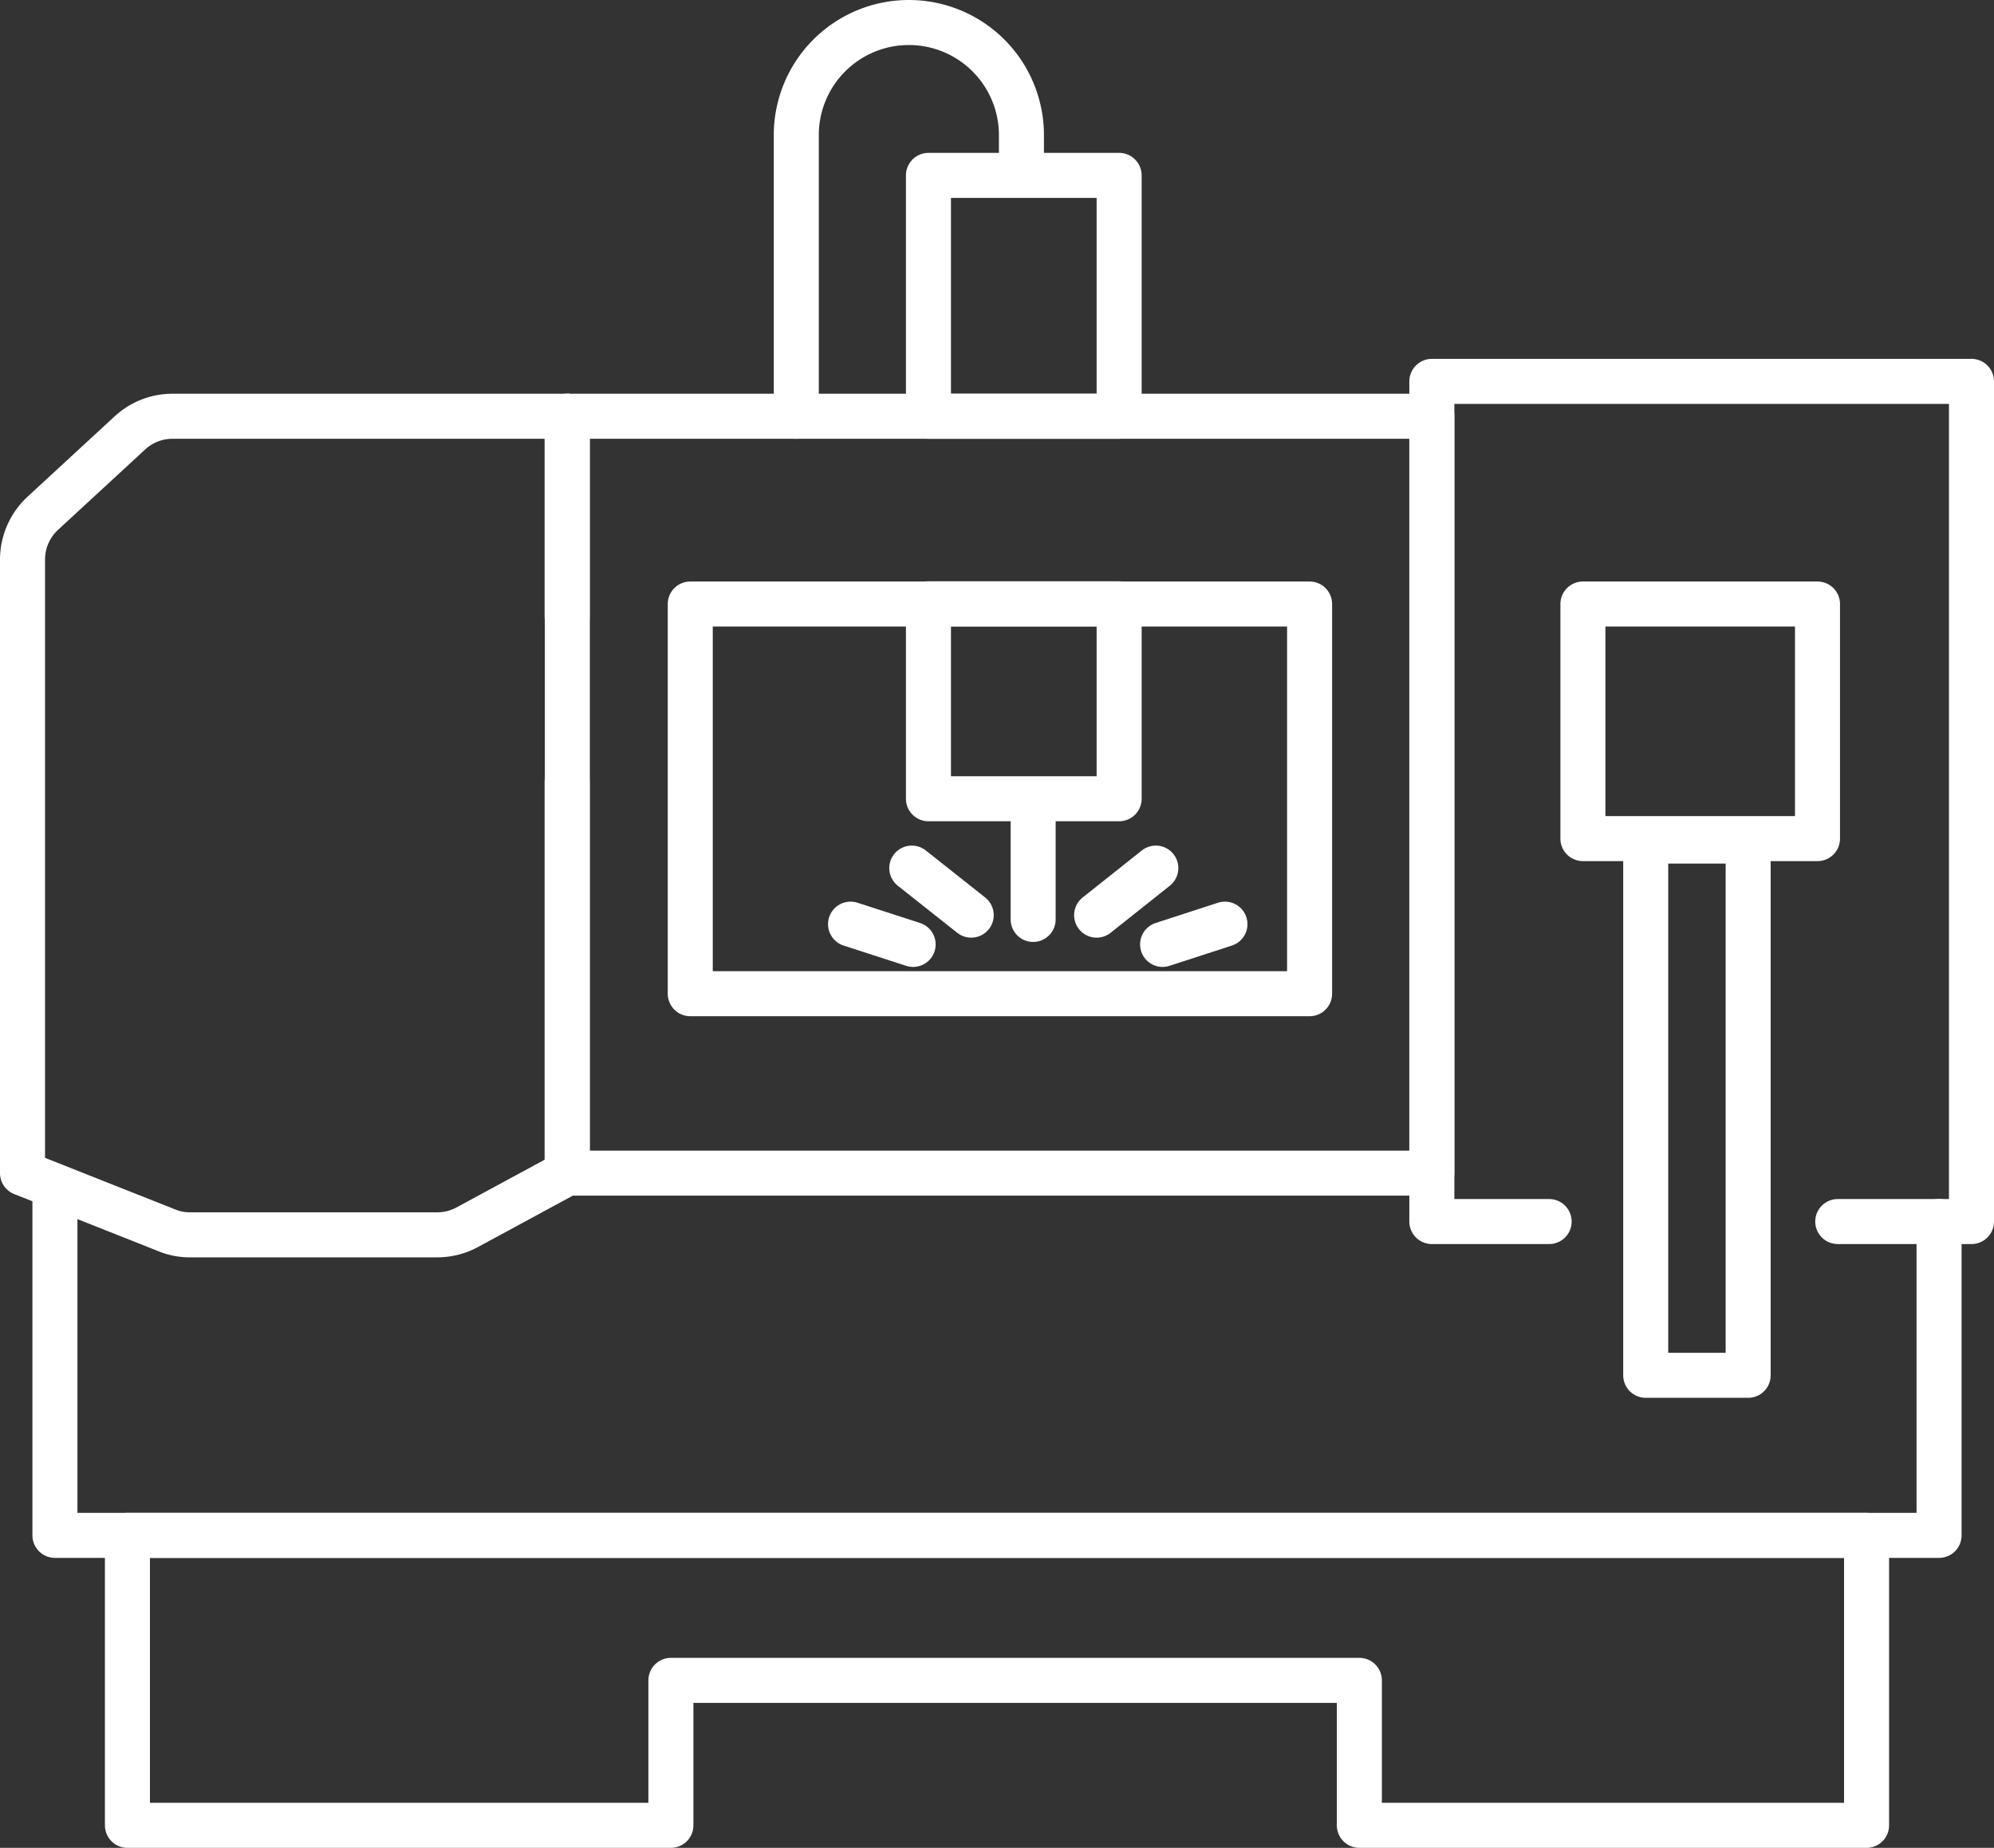
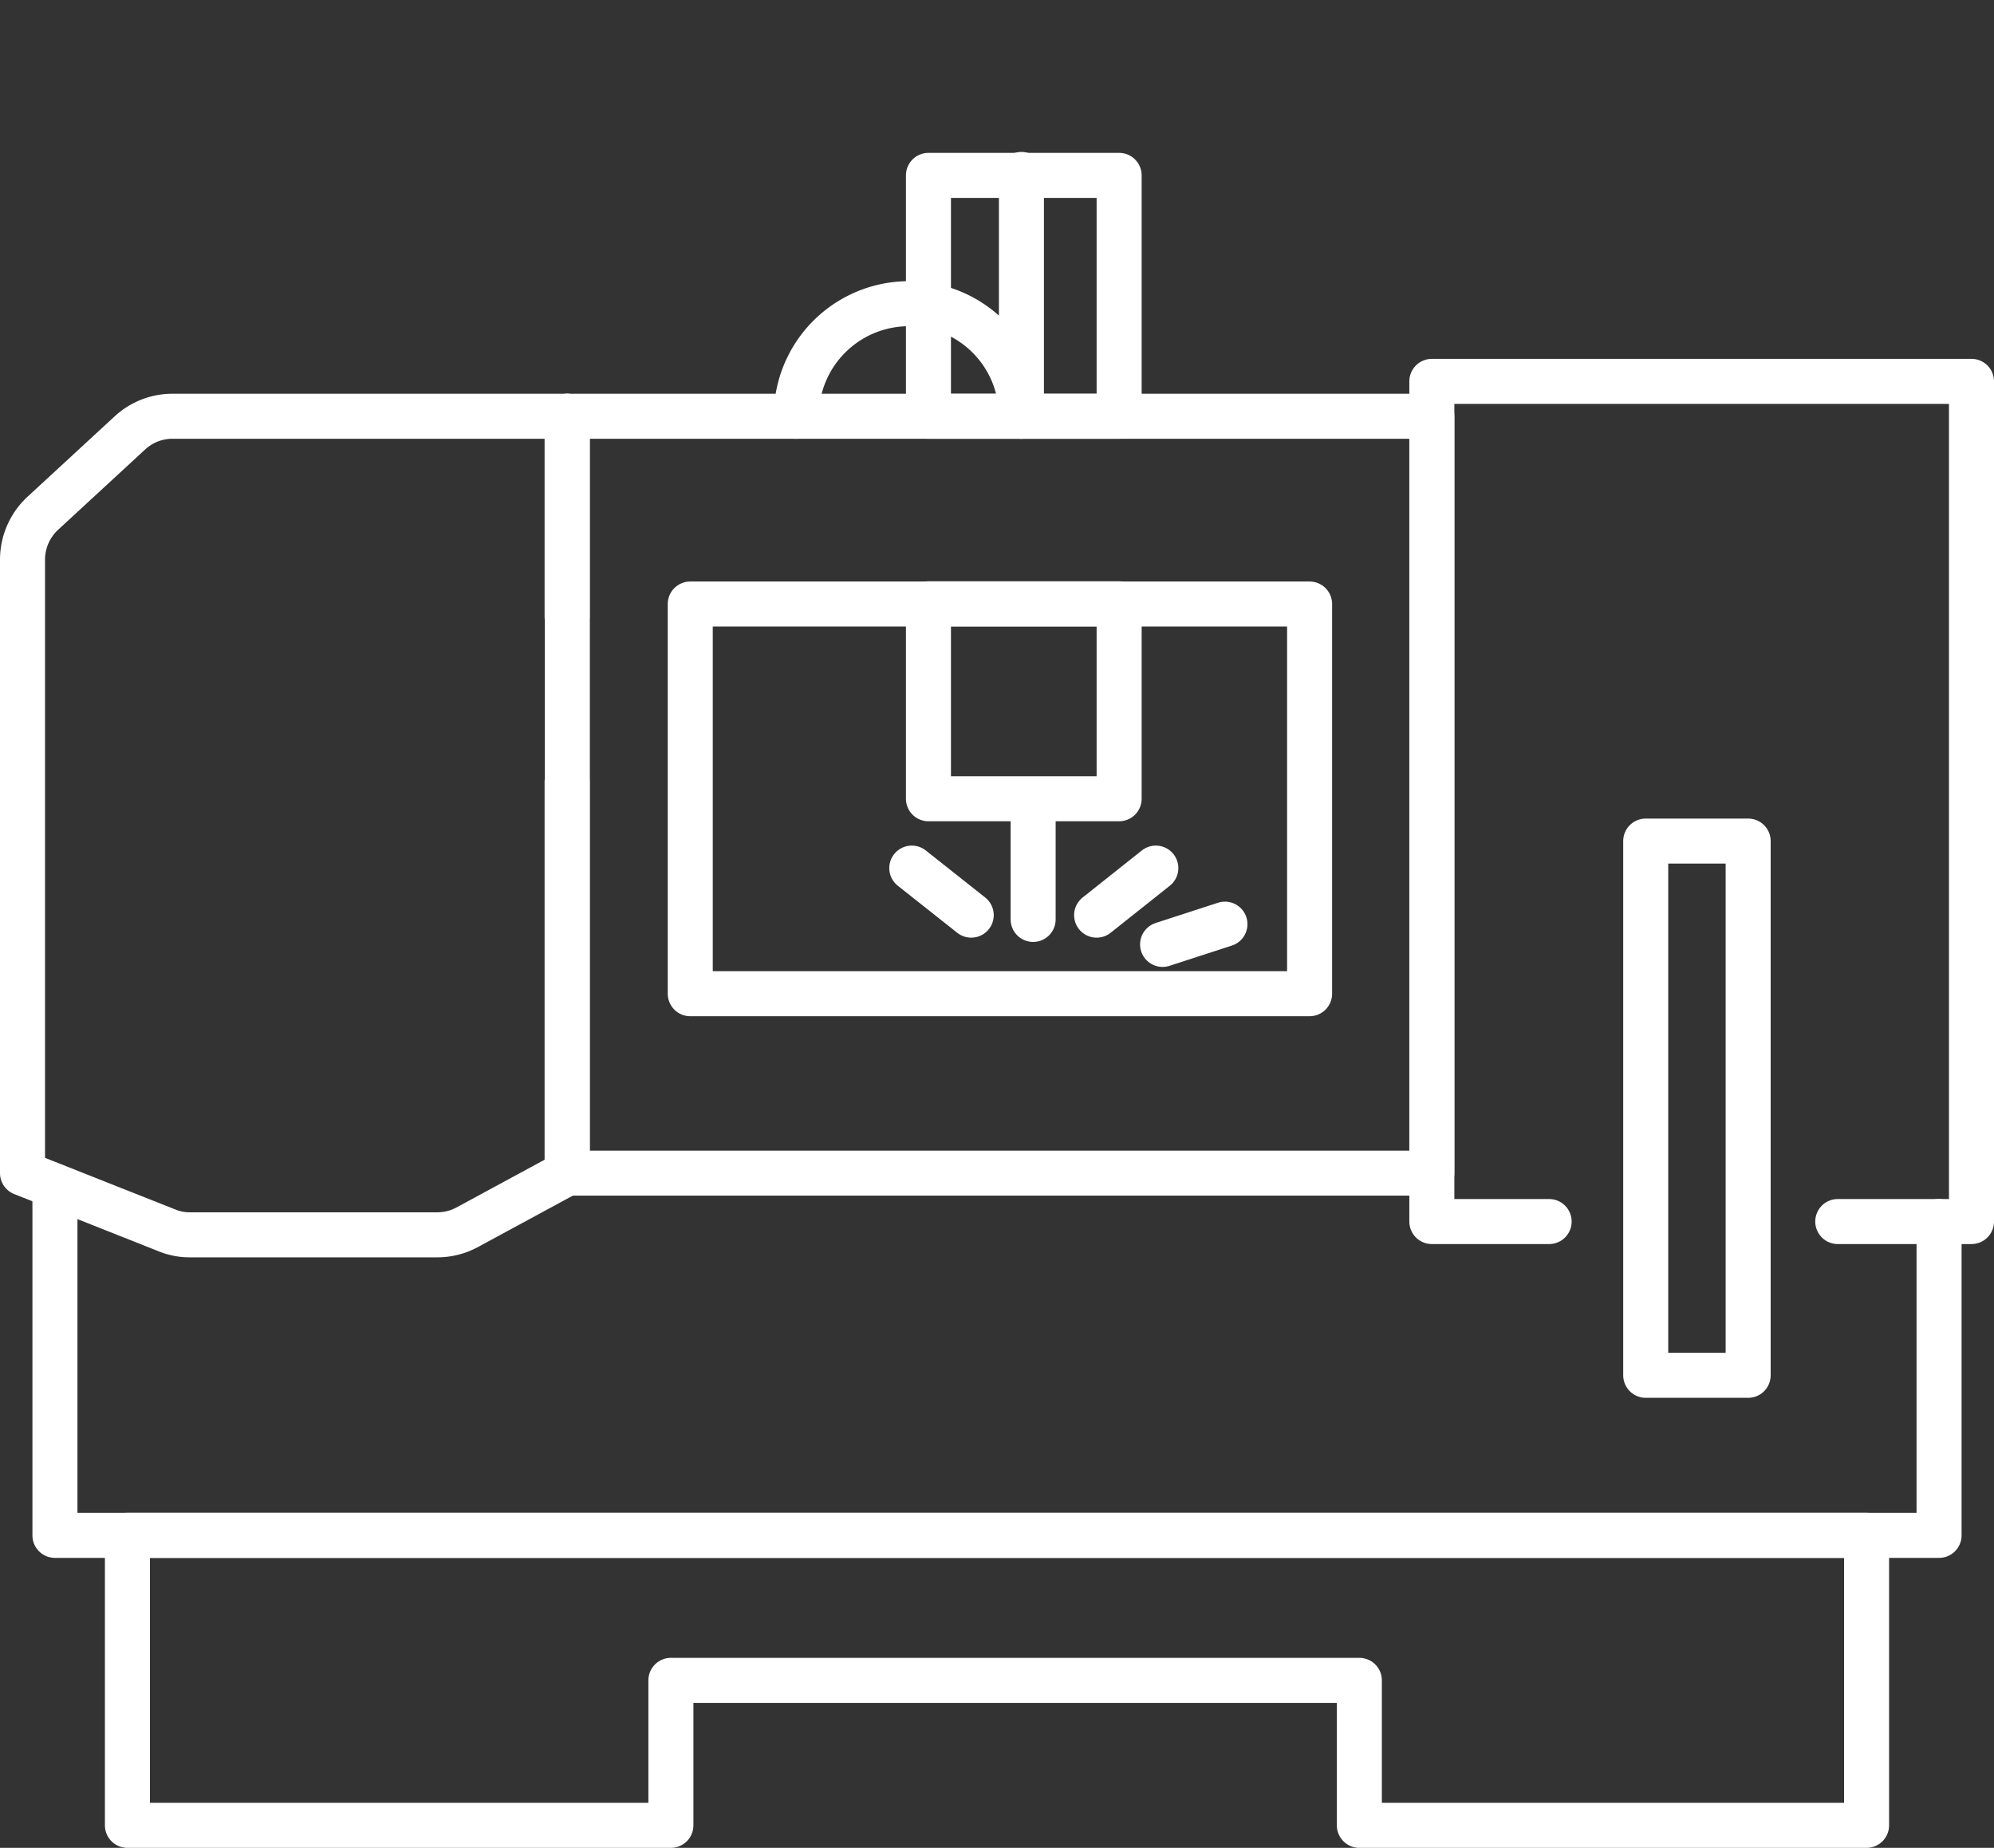
<svg xmlns="http://www.w3.org/2000/svg" viewBox="0 0 88.57 82.08">
  <rect x="0" y="0" width="88.57" height="82.08" fill="#333333" stroke="none" />
  <defs>
    <style>.cls-1{fill:none;stroke:white;stroke-linecap:round;stroke-linejoin:round;stroke-width:2px;}</style>
  </defs>
  <title>6_7</title>
  <g id="Ebene_2" data-name="Ebene 2">
    <g id="Ebene_1-2" data-name="Ebene 1">
      <polygon class="cls-1" points="44.96 68.2 5.66 68.2 5.66 81.08 29.8 81.08 29.8 74.64 44.96 74.64 60.38 74.64 60.38 81.08 82.91 81.08 82.91 68.2 44.96 68.2" />
      <path class="cls-1" d="M25.19,34.73V52.11l-4.45,2.41a2.79,2.79,0,0,1-1.33.33h-11a2.64,2.64,0,0,1-1-.2L1,52.11V24.86a2.81,2.81,0,0,1,.9-2.06l3.87-3.57a2.78,2.78,0,0,1,1.9-.74H25.19" />
      <path class="cls-1" d="M2.44,18.49" />
      <line class="cls-1" x1="25.19" y1="27.39" x2="25.19" y2="18.49" />
      <rect class="cls-1" x="25.19" y="18.49" width="38.4" height="33.62" transform="translate(88.79 70.6) rotate(180)" />
      <rect class="cls-1" x="30.66" y="26.83" width="27.51" height="17.31" transform="translate(88.83 70.97) rotate(180)" />
      <rect class="cls-1" x="41.23" y="26.83" width="8.47" height="8.66" transform="translate(90.94 62.31) rotate(180)" />
      <rect class="cls-1" x="41.23" y="7.79" width="8.47" height="10.7" transform="translate(90.94 26.28) rotate(180)" />
-       <rect class="cls-1" x="70.31" y="26.83" width="10.42" height="10.42" />
      <rect class="cls-1" x="73.1" y="37.36" width="4.55" height="23.73" />
      <polyline class="cls-1" points="81.63 54.26 87.57 54.26 87.57 16.94 63.6 16.94 63.6 54.26 68.81 54.26" />
      <polyline class="cls-1" points="2.44 52.69 2.44 68.2 86.13 68.2 86.13 54.26" />
      <path class="cls-1" d="M63.6,52.11" />
-       <path class="cls-1" d="M35.37,18.49V6a5,5,0,0,1,5-5h0a5,5,0,0,1,5,5V7.75" />
+       <path class="cls-1" d="M35.37,18.49a5,5,0,0,1,5-5h0a5,5,0,0,1,5,5V7.75" />
      <line class="cls-1" x1="45.89" y1="36.02" x2="45.89" y2="40.84" />
      <line class="cls-1" x1="40.5" y1="38.56" x2="43.14" y2="40.65" />
      <line class="cls-1" x1="51.34" y1="38.56" x2="48.71" y2="40.65" />
-       <line class="cls-1" x1="37.78" y1="41.05" x2="40.56" y2="41.95" />
      <line class="cls-1" x1="54.41" y1="41.05" x2="51.64" y2="41.95" />
    </g>
  </g>
</svg>